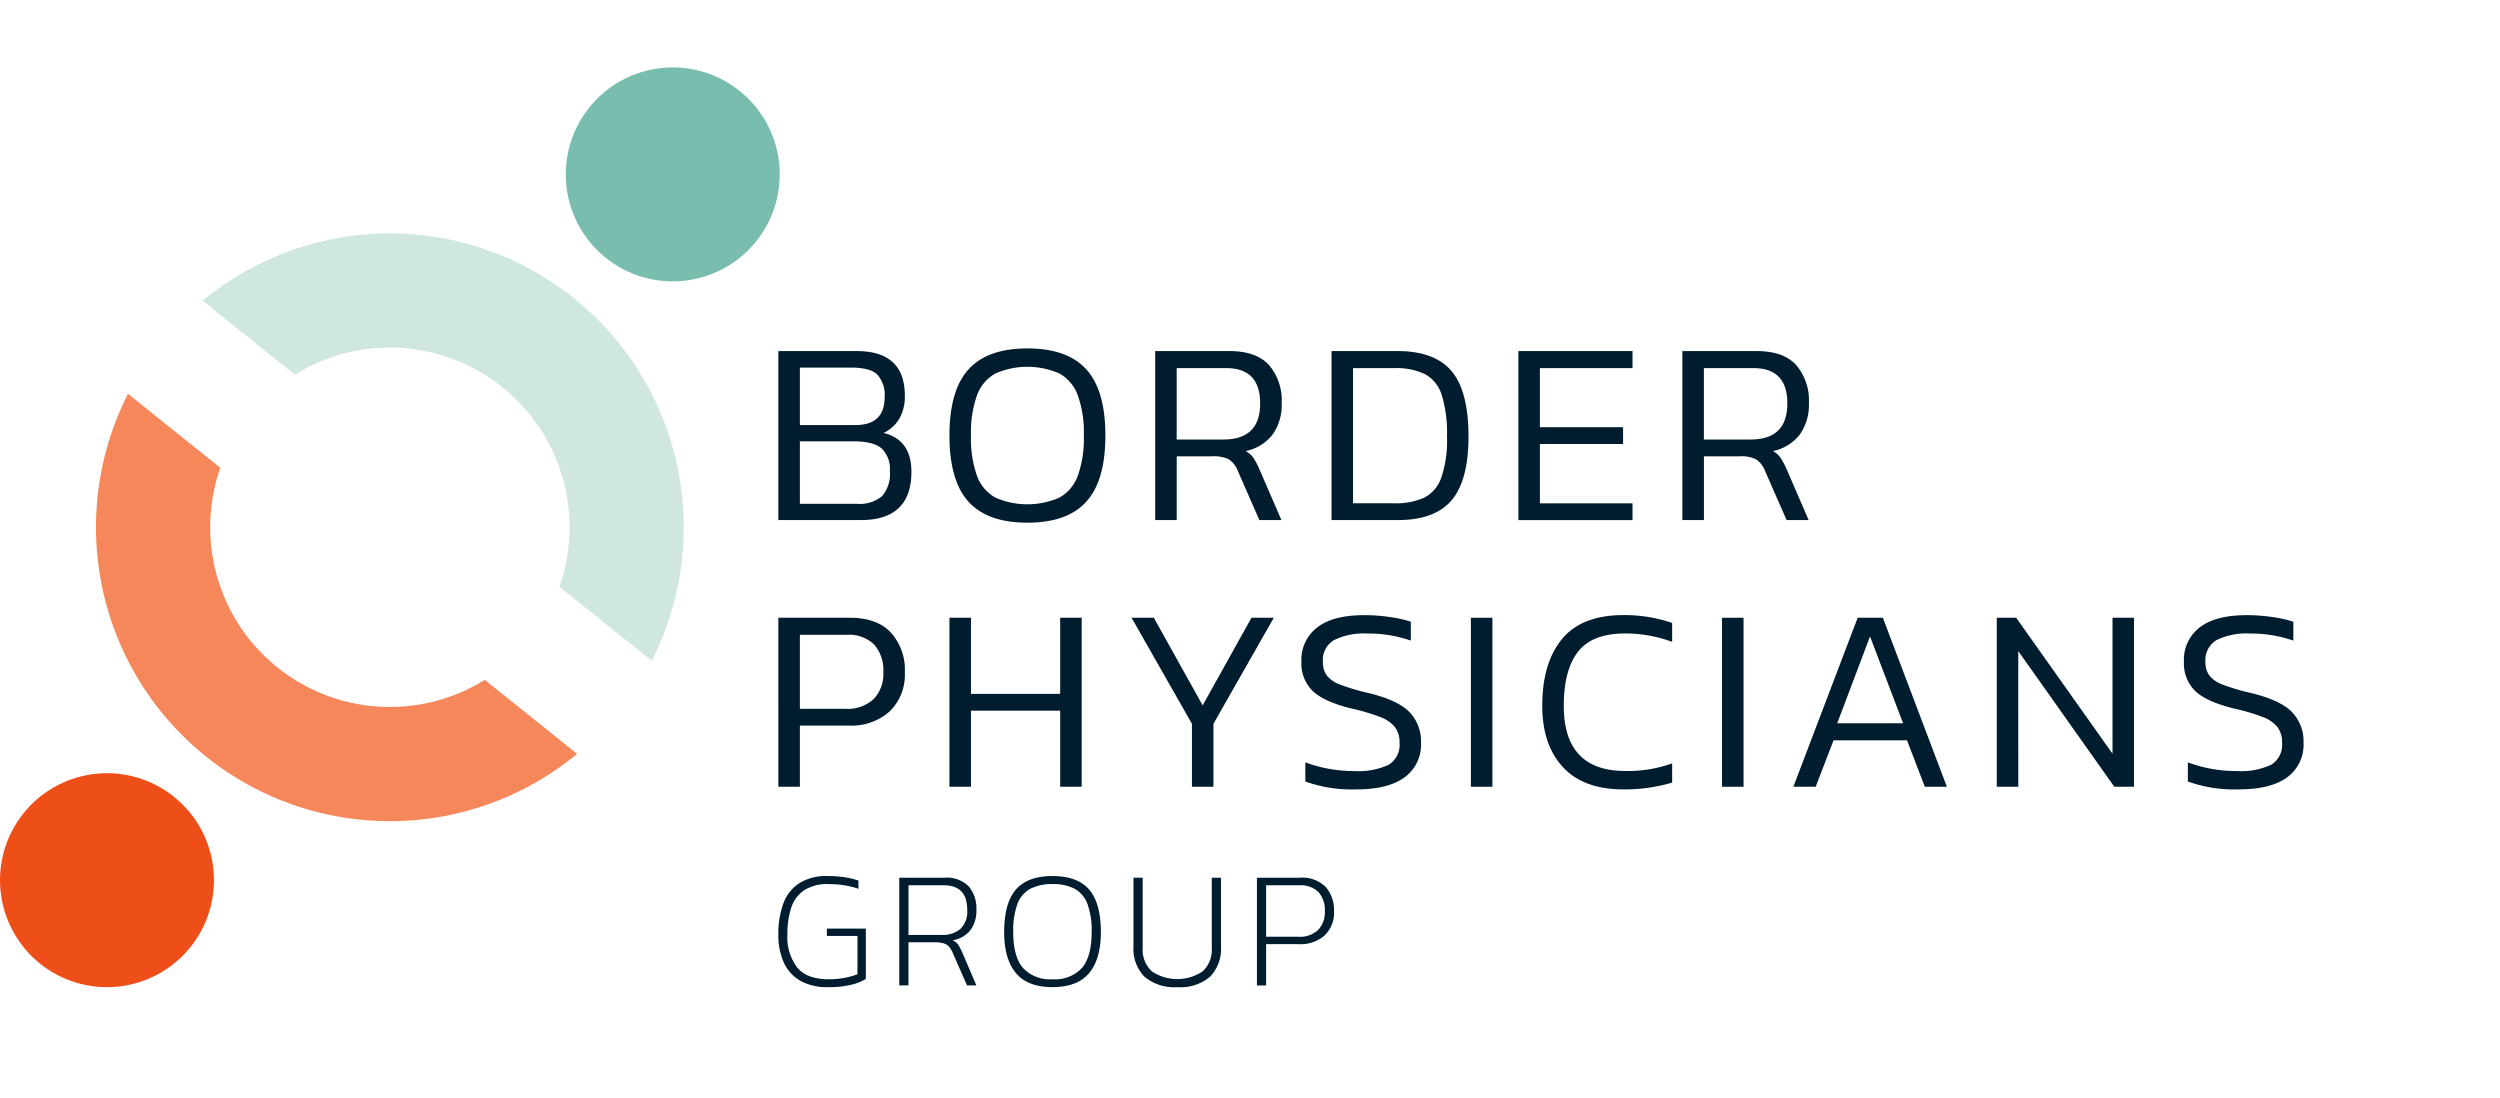
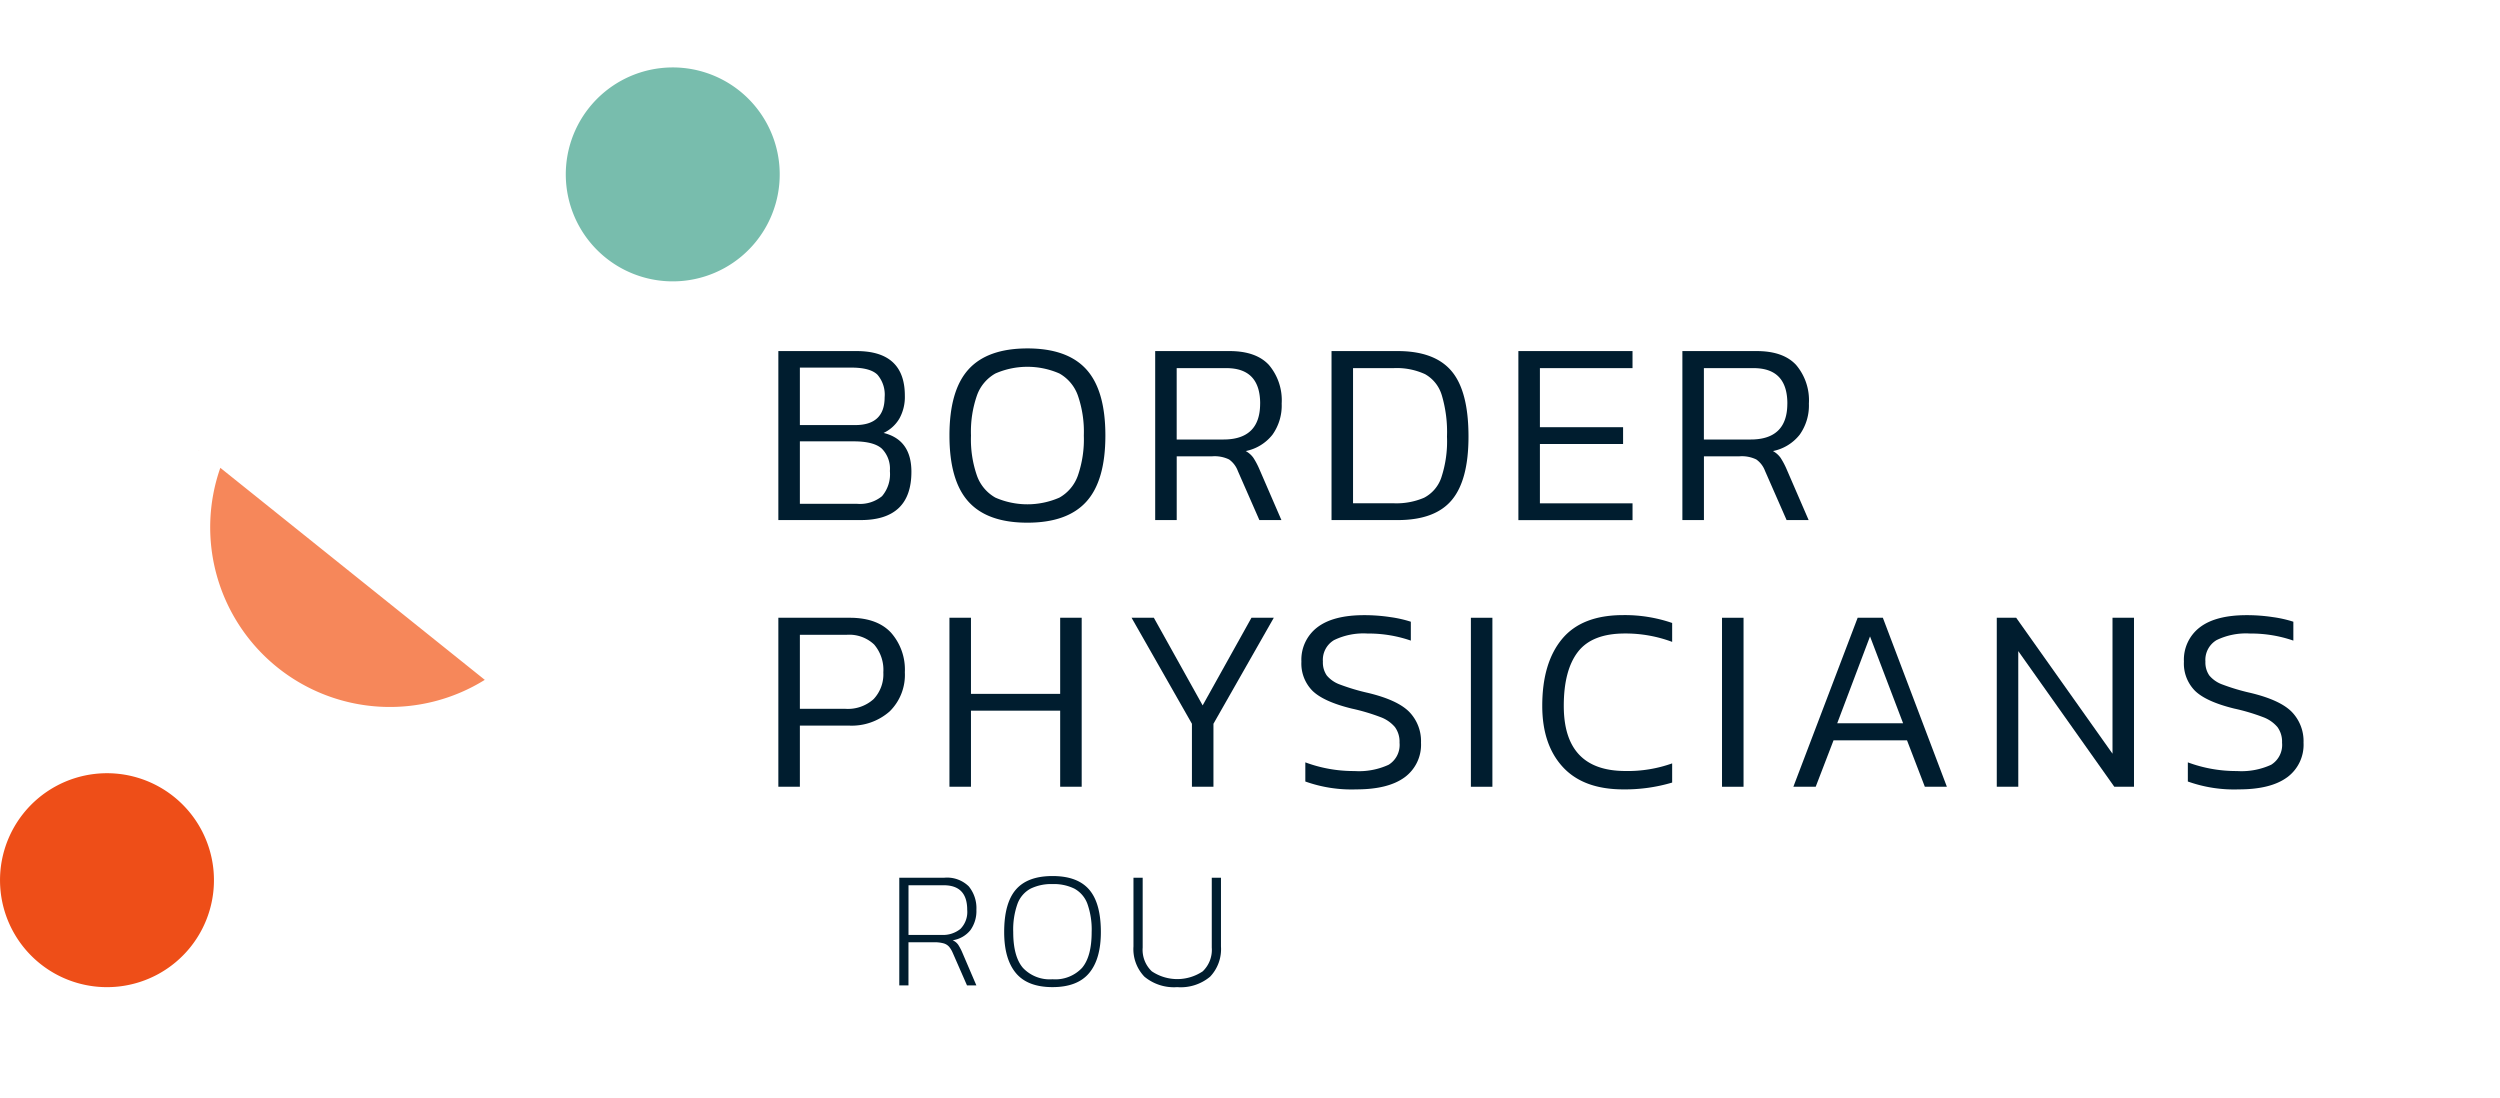
<svg xmlns="http://www.w3.org/2000/svg" width="403" height="177" viewBox="0 0 403 177">
  <defs>
    <clipPath id="clip-path">
      <rect id="Rectangle_4" data-name="Rectangle 4" width="371.331" height="148.255" fill="none" />
    </clipPath>
    <clipPath id="clip-logo">
      <rect width="403" height="177" />
    </clipPath>
  </defs>
  <g id="logo" clip-path="url(#clip-logo)">
    <g id="Group_5" data-name="Group 5" transform="translate(0 10.872)">
      <g id="Group_4" data-name="Group 4" clip-path="url(#clip-path)">
        <path id="Path_6" data-name="Path 6" d="M143.428,103.792a9.236,9.236,0,0,1-6.62,2.3H128.94v9.858h-3.47V88.711h11.507q4.4,0,6.641,2.389a8.985,8.985,0,0,1,2.243,6.408,8.245,8.245,0,0,1-2.433,6.284m-2.6-1.969a5.832,5.832,0,0,0,1.565-4.315,6.278,6.278,0,0,0-1.481-4.483,5.831,5.831,0,0,0-4.442-1.566H128.94v11.93h7.318a6.186,6.186,0,0,0,4.569-1.566" fill="#001d2f" />
        <path id="Path_7" data-name="Path 7" d="M170.9,103.685H156.52v12.268h-3.47V88.711h3.47v12.265H170.9V88.711h3.469v27.242H170.9Z" fill="#001d2f" />
        <path id="Path_8" data-name="Path 8" d="M192.139,105.8l-9.73-17.089H186l7.868,14.127,7.868-14.127h3.6L195.608,105.8v10.154h-3.469Z" fill="#001d2f" />
        <path id="Path_9" data-name="Path 9" d="M226.424,114.43q-2.642,1.947-7.8,1.947a22.128,22.128,0,0,1-8.205-1.271V112.02a22.371,22.371,0,0,0,7.909,1.4,11.466,11.466,0,0,0,5.522-1.014,3.759,3.759,0,0,0,1.755-3.554,3.987,3.987,0,0,0-.74-2.517,5.571,5.571,0,0,0-2.328-1.609,32.338,32.338,0,0,0-4.632-1.374q-4.485-1.1-6.3-2.834a6.238,6.238,0,0,1-1.819-4.739,6.568,6.568,0,0,1,2.559-5.521q2.561-1.966,7.552-1.966a28.005,28.005,0,0,1,4.251.317,19.26,19.26,0,0,1,3.278.741v3.044a20.778,20.778,0,0,0-6.981-1.14,10.852,10.852,0,0,0-5.394,1.058,3.707,3.707,0,0,0-1.8,3.467,3.667,3.667,0,0,0,.632,2.243,4.946,4.946,0,0,0,2.137,1.46,33.649,33.649,0,0,0,4.464,1.332q4.781,1.142,6.682,3.065a6.768,6.768,0,0,1,1.9,4.973,6.509,6.509,0,0,1-2.645,5.583" fill="#001d2f" />
        <rect id="Rectangle_2" data-name="Rectangle 2" width="3.468" height="27.243" transform="translate(237.107 88.711)" fill="#001d2f" />
        <path id="Path_10" data-name="Path 10" d="M269.552,112.187v3.09a26.593,26.593,0,0,1-7.868,1.1q-6.432,0-9.751-3.6t-3.322-9.858q0-6.939,3.194-10.787t9.836-3.849a23.444,23.444,0,0,1,7.911,1.268V92.6a21.452,21.452,0,0,0-7.615-1.353q-5.289,0-7.573,2.959t-2.282,8.715q0,10.491,9.94,10.492a21.248,21.248,0,0,0,7.53-1.228" fill="#001d2f" />
        <rect id="Rectangle_3" data-name="Rectangle 3" width="3.471" height="27.243" transform="translate(277.588 88.711)" fill="#001d2f" />
        <path id="Path_11" data-name="Path 11" d="M292.69,115.954h-3.6l10.364-27.243h4.062l10.321,27.243h-3.553l-2.876-7.487H295.567Zm3.471-10.239h10.617l-5.33-14Z" fill="#001d2f" />
        <path id="Path_12" data-name="Path 12" d="M325.348,115.954H321.88V88.711h3.13l15.526,21.913V88.711H344v27.243h-3.173l-15.483-21.87Z" fill="#001d2f" />
        <path id="Path_13" data-name="Path 13" d="M368.686,114.43q-2.642,1.947-7.8,1.947a22.137,22.137,0,0,1-8.206-1.271V112.02a22.373,22.373,0,0,0,7.91,1.4,11.466,11.466,0,0,0,5.522-1.014,3.759,3.759,0,0,0,1.755-3.554,3.987,3.987,0,0,0-.74-2.517,5.571,5.571,0,0,0-2.328-1.609,32.338,32.338,0,0,0-4.632-1.374q-4.485-1.1-6.3-2.834a6.239,6.239,0,0,1-1.819-4.739,6.568,6.568,0,0,1,2.559-5.521q2.561-1.966,7.552-1.966a28.005,28.005,0,0,1,4.251.317,19.26,19.26,0,0,1,3.278.741v3.044a20.778,20.778,0,0,0-6.981-1.14,10.852,10.852,0,0,0-5.394,1.058,3.708,3.708,0,0,0-1.8,3.467,3.667,3.667,0,0,0,.633,2.243,4.946,4.946,0,0,0,2.137,1.46,33.65,33.65,0,0,0,4.464,1.332q4.781,1.142,6.683,3.065a6.772,6.772,0,0,1,1.9,4.973,6.509,6.509,0,0,1-2.645,5.583" fill="#001d2f" />
        <path id="Path_14" data-name="Path 14" d="M138.753,72.964H125.47V45.721h12.607q7.784,0,7.784,7.192a7.15,7.15,0,0,1-.888,3.7,5.838,5.838,0,0,1-2.539,2.305q4.485,1.1,4.485,6.261,0,7.784-8.166,7.784m2.688-23.435q-1.165-1.143-4.21-1.143H128.94V57.65h8.925q4.738,0,4.739-4.484a4.923,4.923,0,0,0-1.163-3.637m.739,19.585a5.467,5.467,0,0,0,1.269-4.061,4.6,4.6,0,0,0-1.31-3.617q-1.312-1.163-4.527-1.162H128.94V70.342h9.222a5.606,5.606,0,0,0,4.018-1.228" fill="#001d2f" />
        <path id="Path_15" data-name="Path 15" d="M175.113,70q-3.066,3.384-9.5,3.384T156.12,70q-3.067-3.385-3.068-10.661t3.068-10.661q3.066-3.383,9.5-3.384t9.5,3.384q3.067,3.384,3.067,10.661T175.113,70m-1.374-17.155a6.593,6.593,0,0,0-2.962-3.51,12.88,12.88,0,0,0-10.321,0,6.593,6.593,0,0,0-2.962,3.51,17.841,17.841,0,0,0-.972,6.494,17.841,17.841,0,0,0,.972,6.494,6.593,6.593,0,0,0,2.962,3.51,12.88,12.88,0,0,0,10.321,0,6.593,6.593,0,0,0,2.962-3.51,17.837,17.837,0,0,0,.974-6.494,17.837,17.837,0,0,0-.974-6.494" fill="#001d2f" />
        <path id="Path_16" data-name="Path 16" d="M205.126,59.195a7.3,7.3,0,0,1-4.315,2.643,3.722,3.722,0,0,1,1.227,1.079,12.3,12.3,0,0,1,.974,1.841l3.553,8.206h-3.553l-3.47-7.911a3.968,3.968,0,0,0-1.417-1.862,5.35,5.35,0,0,0-2.686-.507h-5.753v10.28h-3.47V45.721h11.973q4.272,0,6.345,2.22a8.8,8.8,0,0,1,2.073,6.241,8.105,8.105,0,0,1-1.481,5.013m-1.988-5.013q0-5.712-5.456-5.712h-8V59.976h7.53q5.92,0,5.922-5.794" fill="#001d2f" />
        <path id="Path_17" data-name="Path 17" d="M234.017,69.749q-2.706,3.216-8.715,3.215h-10.66V45.721H225.3q5.964,0,8.694,3.236t2.727,10.555q0,7.023-2.706,10.237m-1.609-16.943a5.766,5.766,0,0,0-2.685-3.363,10.921,10.921,0,0,0-5.055-.973H218.11V70.256h6.558a11.318,11.318,0,0,0,4.885-.888,5.726,5.726,0,0,0,2.773-3.215,18.64,18.64,0,0,0,.929-6.641,20.821,20.821,0,0,0-.847-6.706" fill="#001d2f" />
        <path id="Path_18" data-name="Path 18" d="M244.762,45.721h18.4V48.47H248.233v9.518h13.408V60.7H248.233v9.561h14.932v2.708h-18.4Z" fill="#001d2f" />
        <path id="Path_19" data-name="Path 19" d="M290.112,59.195a7.3,7.3,0,0,1-4.315,2.643,3.7,3.7,0,0,1,1.225,1.079A12.3,12.3,0,0,1,288,64.758l3.553,8.206H288l-3.471-7.911a3.949,3.949,0,0,0-1.417-1.862,5.336,5.336,0,0,0-2.684-.507h-5.754v10.28H271.2V45.721h11.973q4.273,0,6.345,2.22a8.8,8.8,0,0,1,2.075,6.241,8.112,8.112,0,0,1-1.481,5.013m-1.99-5.013q0-5.712-5.455-5.712h-8V59.976h7.53q5.919,0,5.921-5.794" fill="#001d2f" />
-         <path id="Path_20" data-name="Path 20" d="M133.452,148.252a8.631,8.631,0,0,1-4.516-1.067,6.454,6.454,0,0,1-2.616-2.965,10.773,10.773,0,0,1-.85-4.436,14.237,14.237,0,0,1,.783-4.949,6.65,6.65,0,0,1,2.534-3.3,8.145,8.145,0,0,1,4.638-1.186,18.008,18.008,0,0,1,2.71.189,13.037,13.037,0,0,1,2.252.539V132.4a13.788,13.788,0,0,0-2.252-.555,15.752,15.752,0,0,0-2.549-.2,6.874,6.874,0,0,0-3.99,1.012,5.418,5.418,0,0,0-2.063,2.831,13.653,13.653,0,0,0-.607,4.3,8.068,8.068,0,0,0,1.577,5.3q1.579,1.9,5.111,1.9a13.619,13.619,0,0,0,2.494-.228,11.626,11.626,0,0,0,2.116-.582V140h-4.933v-1.185h6.281v8.114a8.143,8.143,0,0,1-2.2.906,14.9,14.9,0,0,1-3.923.417" fill="#001d2f" />
        <path id="Path_21" data-name="Path 21" d="M144.965,147.98V130.617h7.254a4.991,4.991,0,0,1,3.951,1.4,5.537,5.537,0,0,1,1.226,3.775,5.275,5.275,0,0,1-.956,3.261,4.516,4.516,0,0,1-2.873,1.645,2.169,2.169,0,0,1,.9.729,8.725,8.725,0,0,1,.606,1.133l2.319,5.418h-1.51l-2.291-5.229a3.975,3.975,0,0,0-.594-1,1.863,1.863,0,0,0-.89-.552,5.546,5.546,0,0,0-1.591-.177h-4.071v6.957Zm1.484-8.142h5.339a4.469,4.469,0,0,0,3.02-.957,3.883,3.883,0,0,0,1.106-3.087q0-3.968-3.8-3.964h-5.662Z" fill="#001d2f" />
        <path id="Path_22" data-name="Path 22" d="M169.666,148.252q-4.019,0-5.906-2.268t-1.887-6.606q0-4.662,1.887-6.847t5.906-2.185q4.019,0,5.906,2.185t1.887,6.847q0,4.342-1.887,6.606t-5.906,2.268m0-1.268a5.9,5.9,0,0,0,4.76-1.834q1.55-1.833,1.549-5.772a12.391,12.391,0,0,0-.687-4.556,4.575,4.575,0,0,0-2.09-2.441,7.522,7.522,0,0,0-3.532-.74,7.61,7.61,0,0,0-3.546.74,4.564,4.564,0,0,0-2.1,2.441,12.412,12.412,0,0,0-.687,4.556q0,3.94,1.565,5.772a5.931,5.931,0,0,0,4.772,1.834" fill="#001d2f" />
        <path id="Path_23" data-name="Path 23" d="M189.781,148.252a7.424,7.424,0,0,1-5.3-1.685,6.415,6.415,0,0,1-1.766-4.87v-11.08H184.2v11.245a4.777,4.777,0,0,0,1.471,3.842,7.352,7.352,0,0,0,8.211,0,4.8,4.8,0,0,0,1.455-3.842V130.617h1.484V141.7a6.444,6.444,0,0,1-1.754,4.87,7.372,7.372,0,0,1-5.284,1.685" fill="#001d2f" />
-         <path id="Path_24" data-name="Path 24" d="M202.617,147.981V130.617h6.9a5.341,5.341,0,0,1,4.193,1.5,5.669,5.669,0,0,1,1.336,3.921,5.043,5.043,0,0,1-1.512,3.87,5.789,5.789,0,0,1-4.126,1.417H204.1v6.659Zm1.484-7.847h5.177a4.291,4.291,0,0,0,3.209-1.106,4.1,4.1,0,0,0,1.079-2.993,4.351,4.351,0,0,0-1.039-3.114,4.1,4.1,0,0,0-3.115-1.091H204.1Z" fill="#001d2f" />
-         <path id="Path_25" data-name="Path 25" d="M47.546,49.535A28.964,28.964,0,0,1,90.178,83.713l14.88,11.929A47.38,47.38,0,0,0,32.666,37.606Z" fill="#d0e6e0" />
-         <path id="Path_26" data-name="Path 26" d="M78.148,98.72A28.964,28.964,0,0,1,35.516,64.542L20.636,52.613a47.38,47.38,0,0,0,72.392,58.036Z" fill="#f6875a" />
+         <path id="Path_26" data-name="Path 26" d="M78.148,98.72A28.964,28.964,0,0,1,35.516,64.542L20.636,52.613Z" fill="#f6875a" />
        <path id="Path_27" data-name="Path 27" d="M30.7,141.8a17.243,17.243,0,1,1-2.668-24.239A17.244,17.244,0,0,1,30.7,141.8" fill="#ee4e18" />
        <path id="Path_28" data-name="Path 28" d="M121.9,28.029A17.243,17.243,0,1,1,119.236,3.79,17.244,17.244,0,0,1,121.9,28.029" fill="#78bdad" />
      </g>
    </g>
  </g>
</svg>